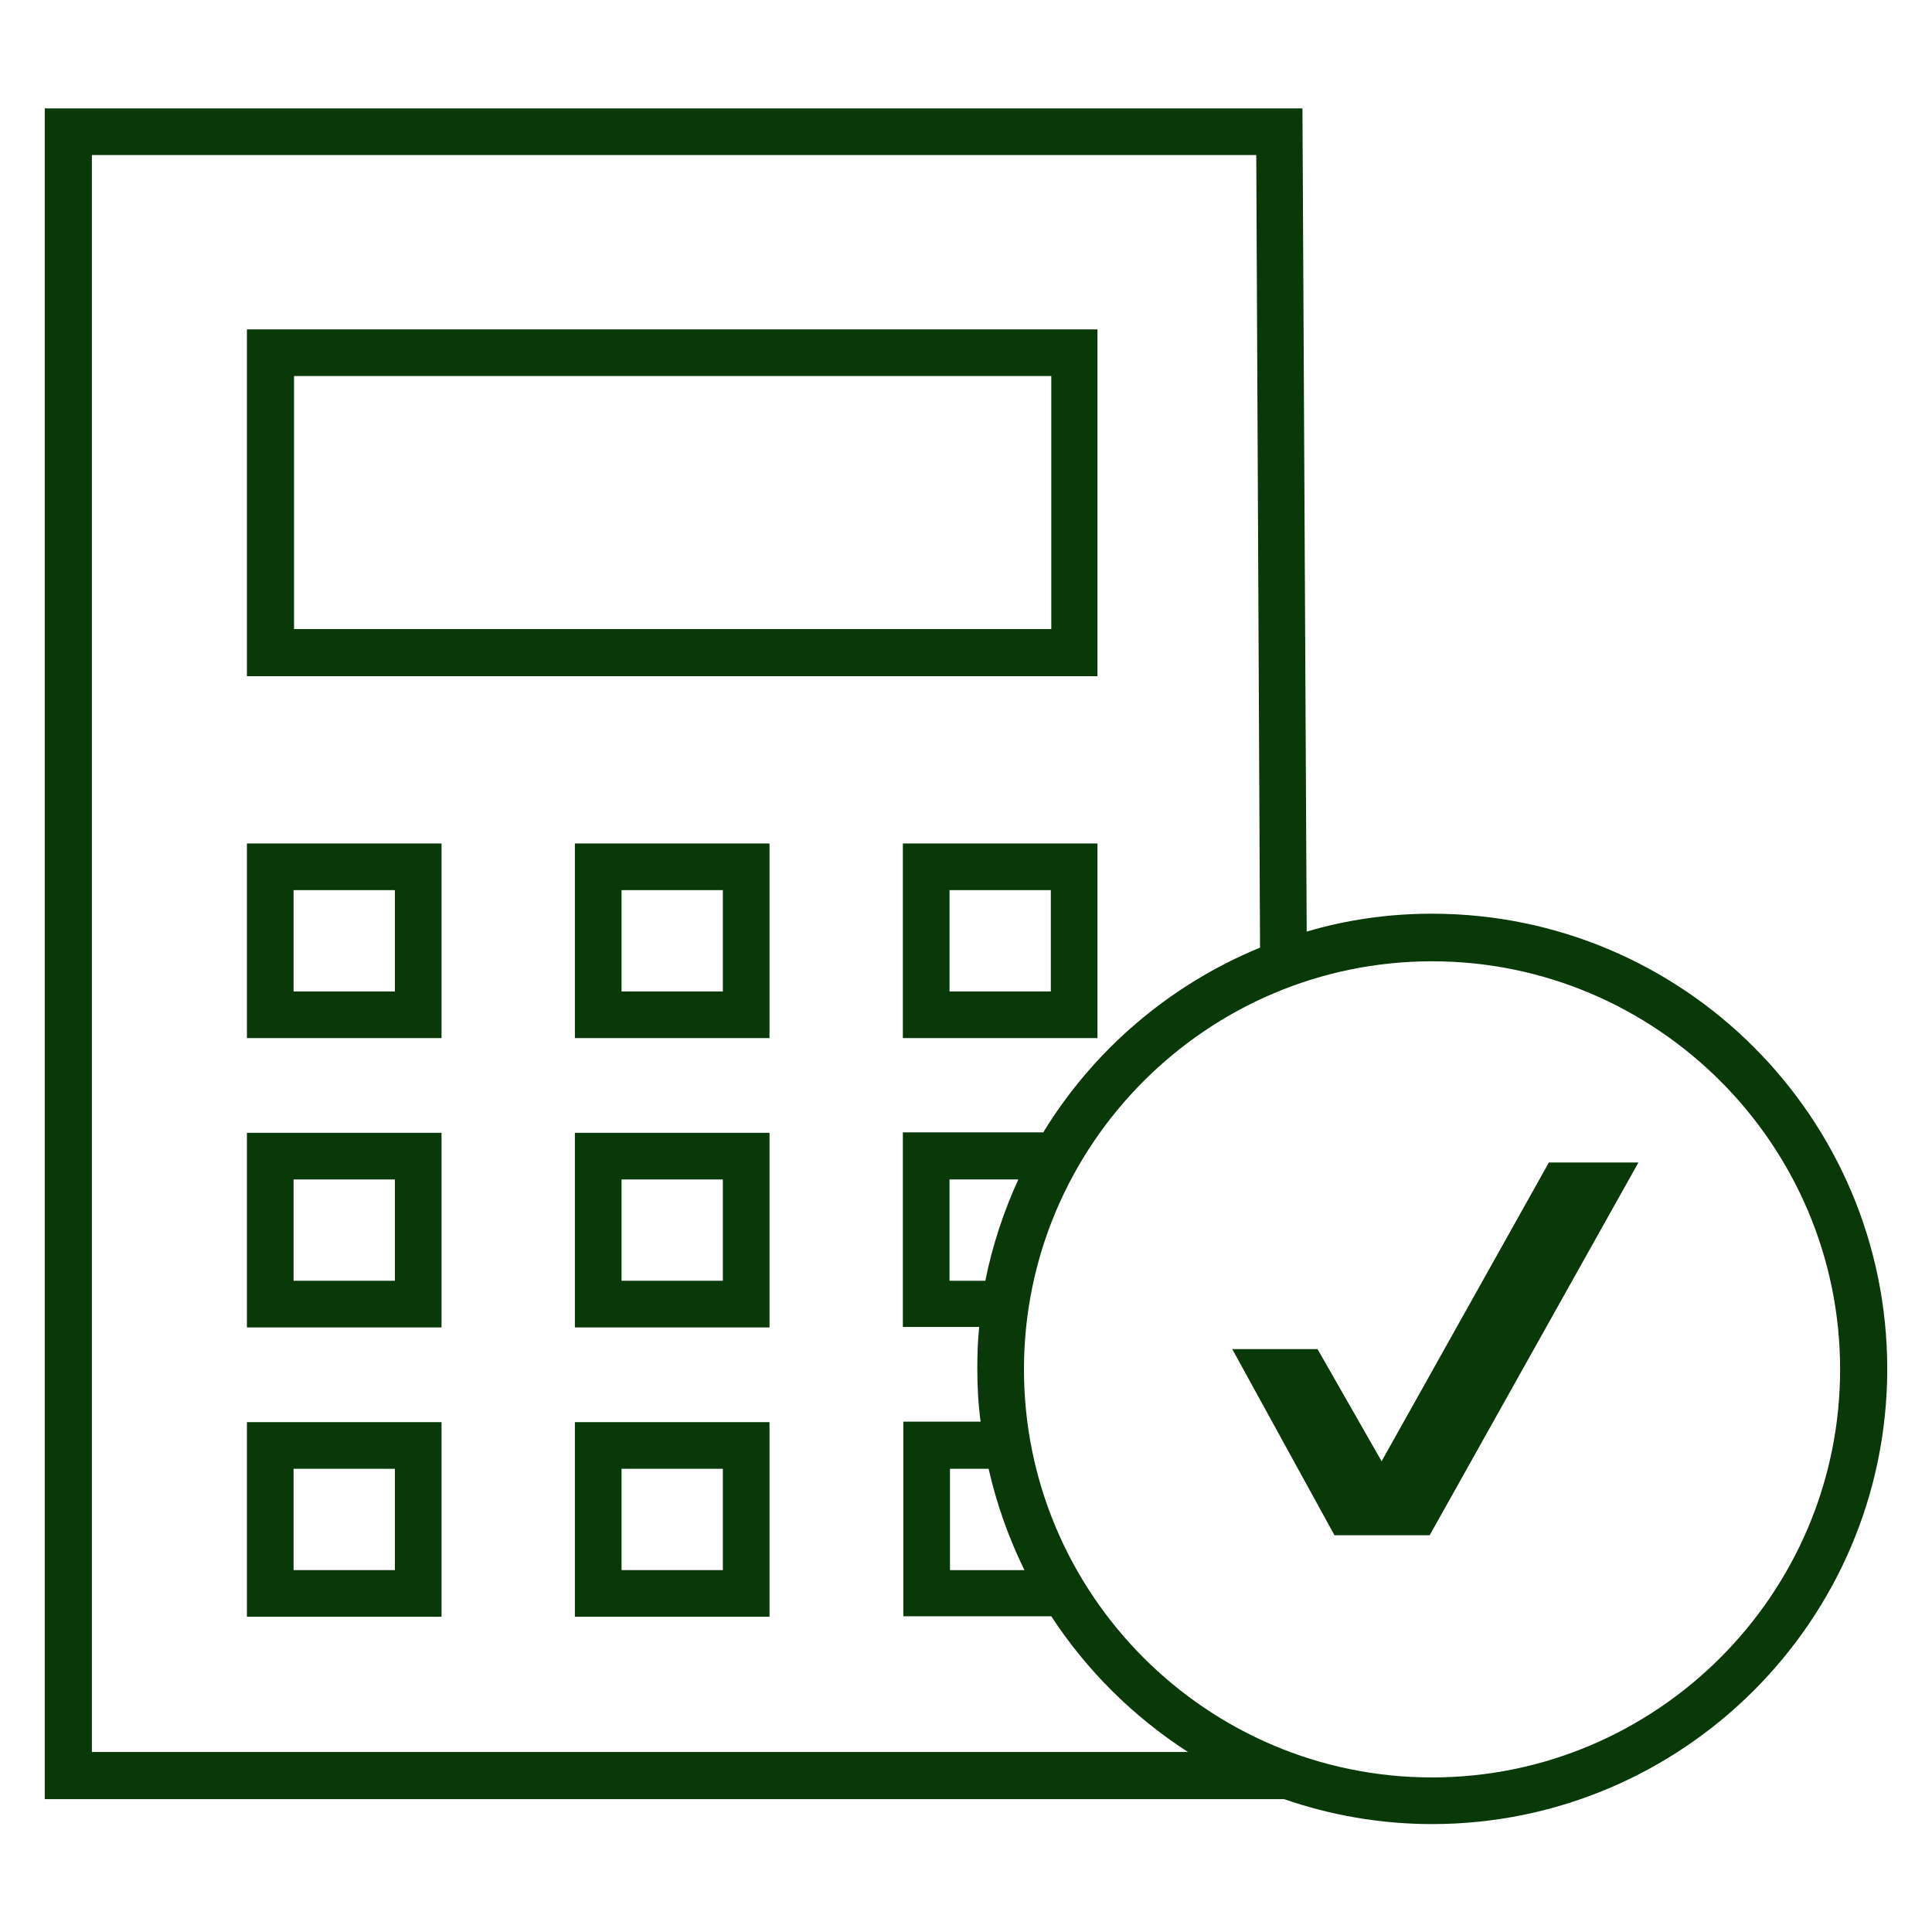
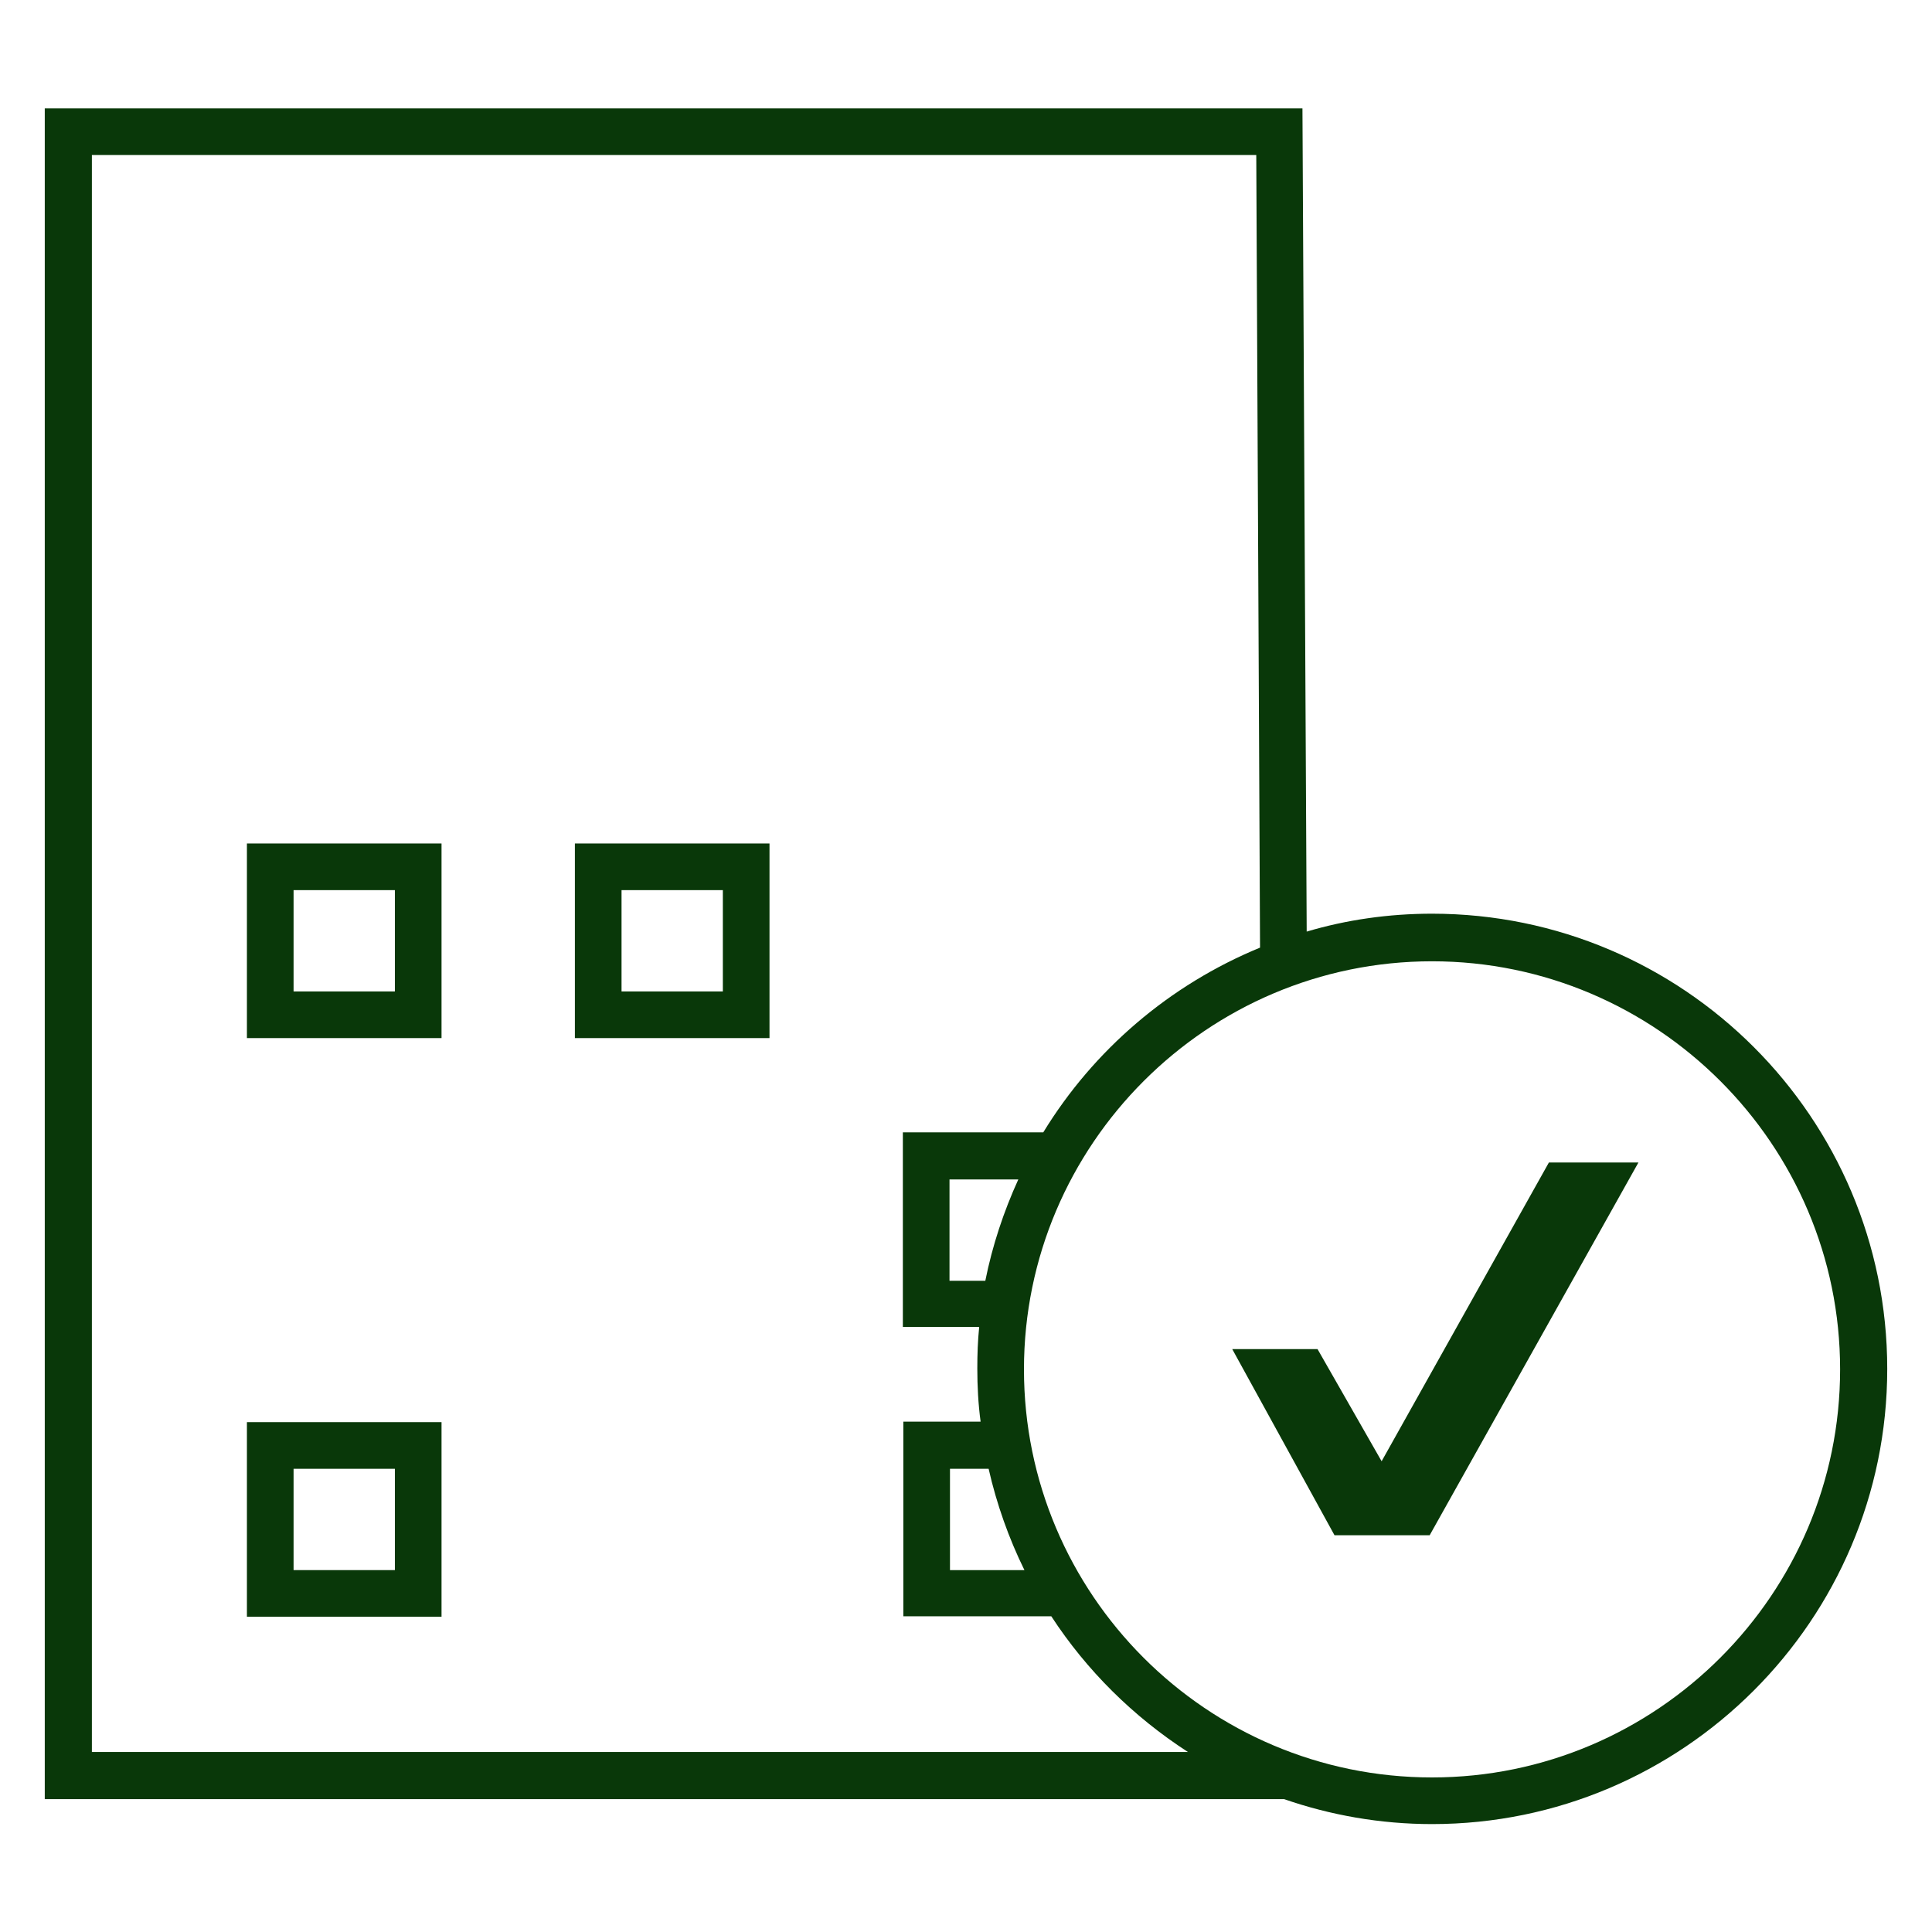
<svg xmlns="http://www.w3.org/2000/svg" id="emerald" viewBox="0 0 41 41">
  <defs>
    <style>.cls-1{fill:#093809;}</style>
  </defs>
-   <path class="cls-1" d="m23.29,6.99H5.24v7.36h18.05v-7.36Zm-.99,6.36H6.24v-5.37h16.07v5.37Z" />
  <path class="cls-1" d="m5.24,22.03h4.13v-4.13h-4.13v4.13Zm.99-3.14h2.15v2.15h-2.15v-2.15Z" />
-   <path class="cls-1" d="m5.24,28.17h4.13v-4.13h-4.13v4.13Zm.99-3.14h2.15v2.15h-2.15v-2.15Z" />
  <path class="cls-1" d="m5.24,34.31h4.13v-4.13h-4.13v4.13Zm.99-3.14h2.15v2.15h-2.15v-2.15Z" />
  <path class="cls-1" d="m12.2,22.03h4.13v-4.13h-4.13v4.13Zm.99-3.14h2.15v2.15h-2.15v-2.15Z" />
-   <path class="cls-1" d="m12.2,28.17h4.13v-4.13h-4.13v4.13Zm.99-3.14h2.15v2.15h-2.15v-2.15Z" />
-   <path class="cls-1" d="m12.2,34.31h4.13v-4.13h-4.13v4.13Zm.99-3.14h2.15v2.15h-2.15v-2.15Z" />
-   <path class="cls-1" d="m19.16,22.03h4.13v-4.13h-4.13v4.13Zm.99-3.14h2.15v2.15h-2.15v-2.15Z" />
  <path class="cls-1" d="m30.39,19.39c-.92,0-1.82.13-2.66.38l-.09-17.47H.95v35.88h26.3c.98.34,2.04.53,3.14.53,5.32,0,9.66-4.33,9.66-9.66s-4.33-9.66-9.66-9.66ZM1.95,37.19V3.29h24.71l.08,16.82c-1.92.79-3.53,2.17-4.6,3.92h-2.98v4.13h1.62c-.03.29-.04.58-.04.88,0,.38.02.76.07,1.13h-1.64v4.13h3.14c.75,1.15,1.74,2.13,2.9,2.88H1.95Zm19.79-3.87h-1.58v-2.15h.82c.17.75.43,1.48.76,2.15Zm-.82-6.14h-.77v-2.15h1.46c-.31.68-.55,1.4-.7,2.15Zm9.47,10.54c-4.78,0-8.66-3.89-8.66-8.66s3.89-8.66,8.66-8.66,8.66,3.89,8.66,8.66-3.89,8.66-8.66,8.66Z" />
  <polygon class="cls-1" points="29.32 31.01 27.96 28.63 26.15 28.63 28.32 32.58 30.22 32.58 30.22 32.58 30.34 32.58 34.77 24.67 32.87 24.67 29.32 31.01" />
</svg>